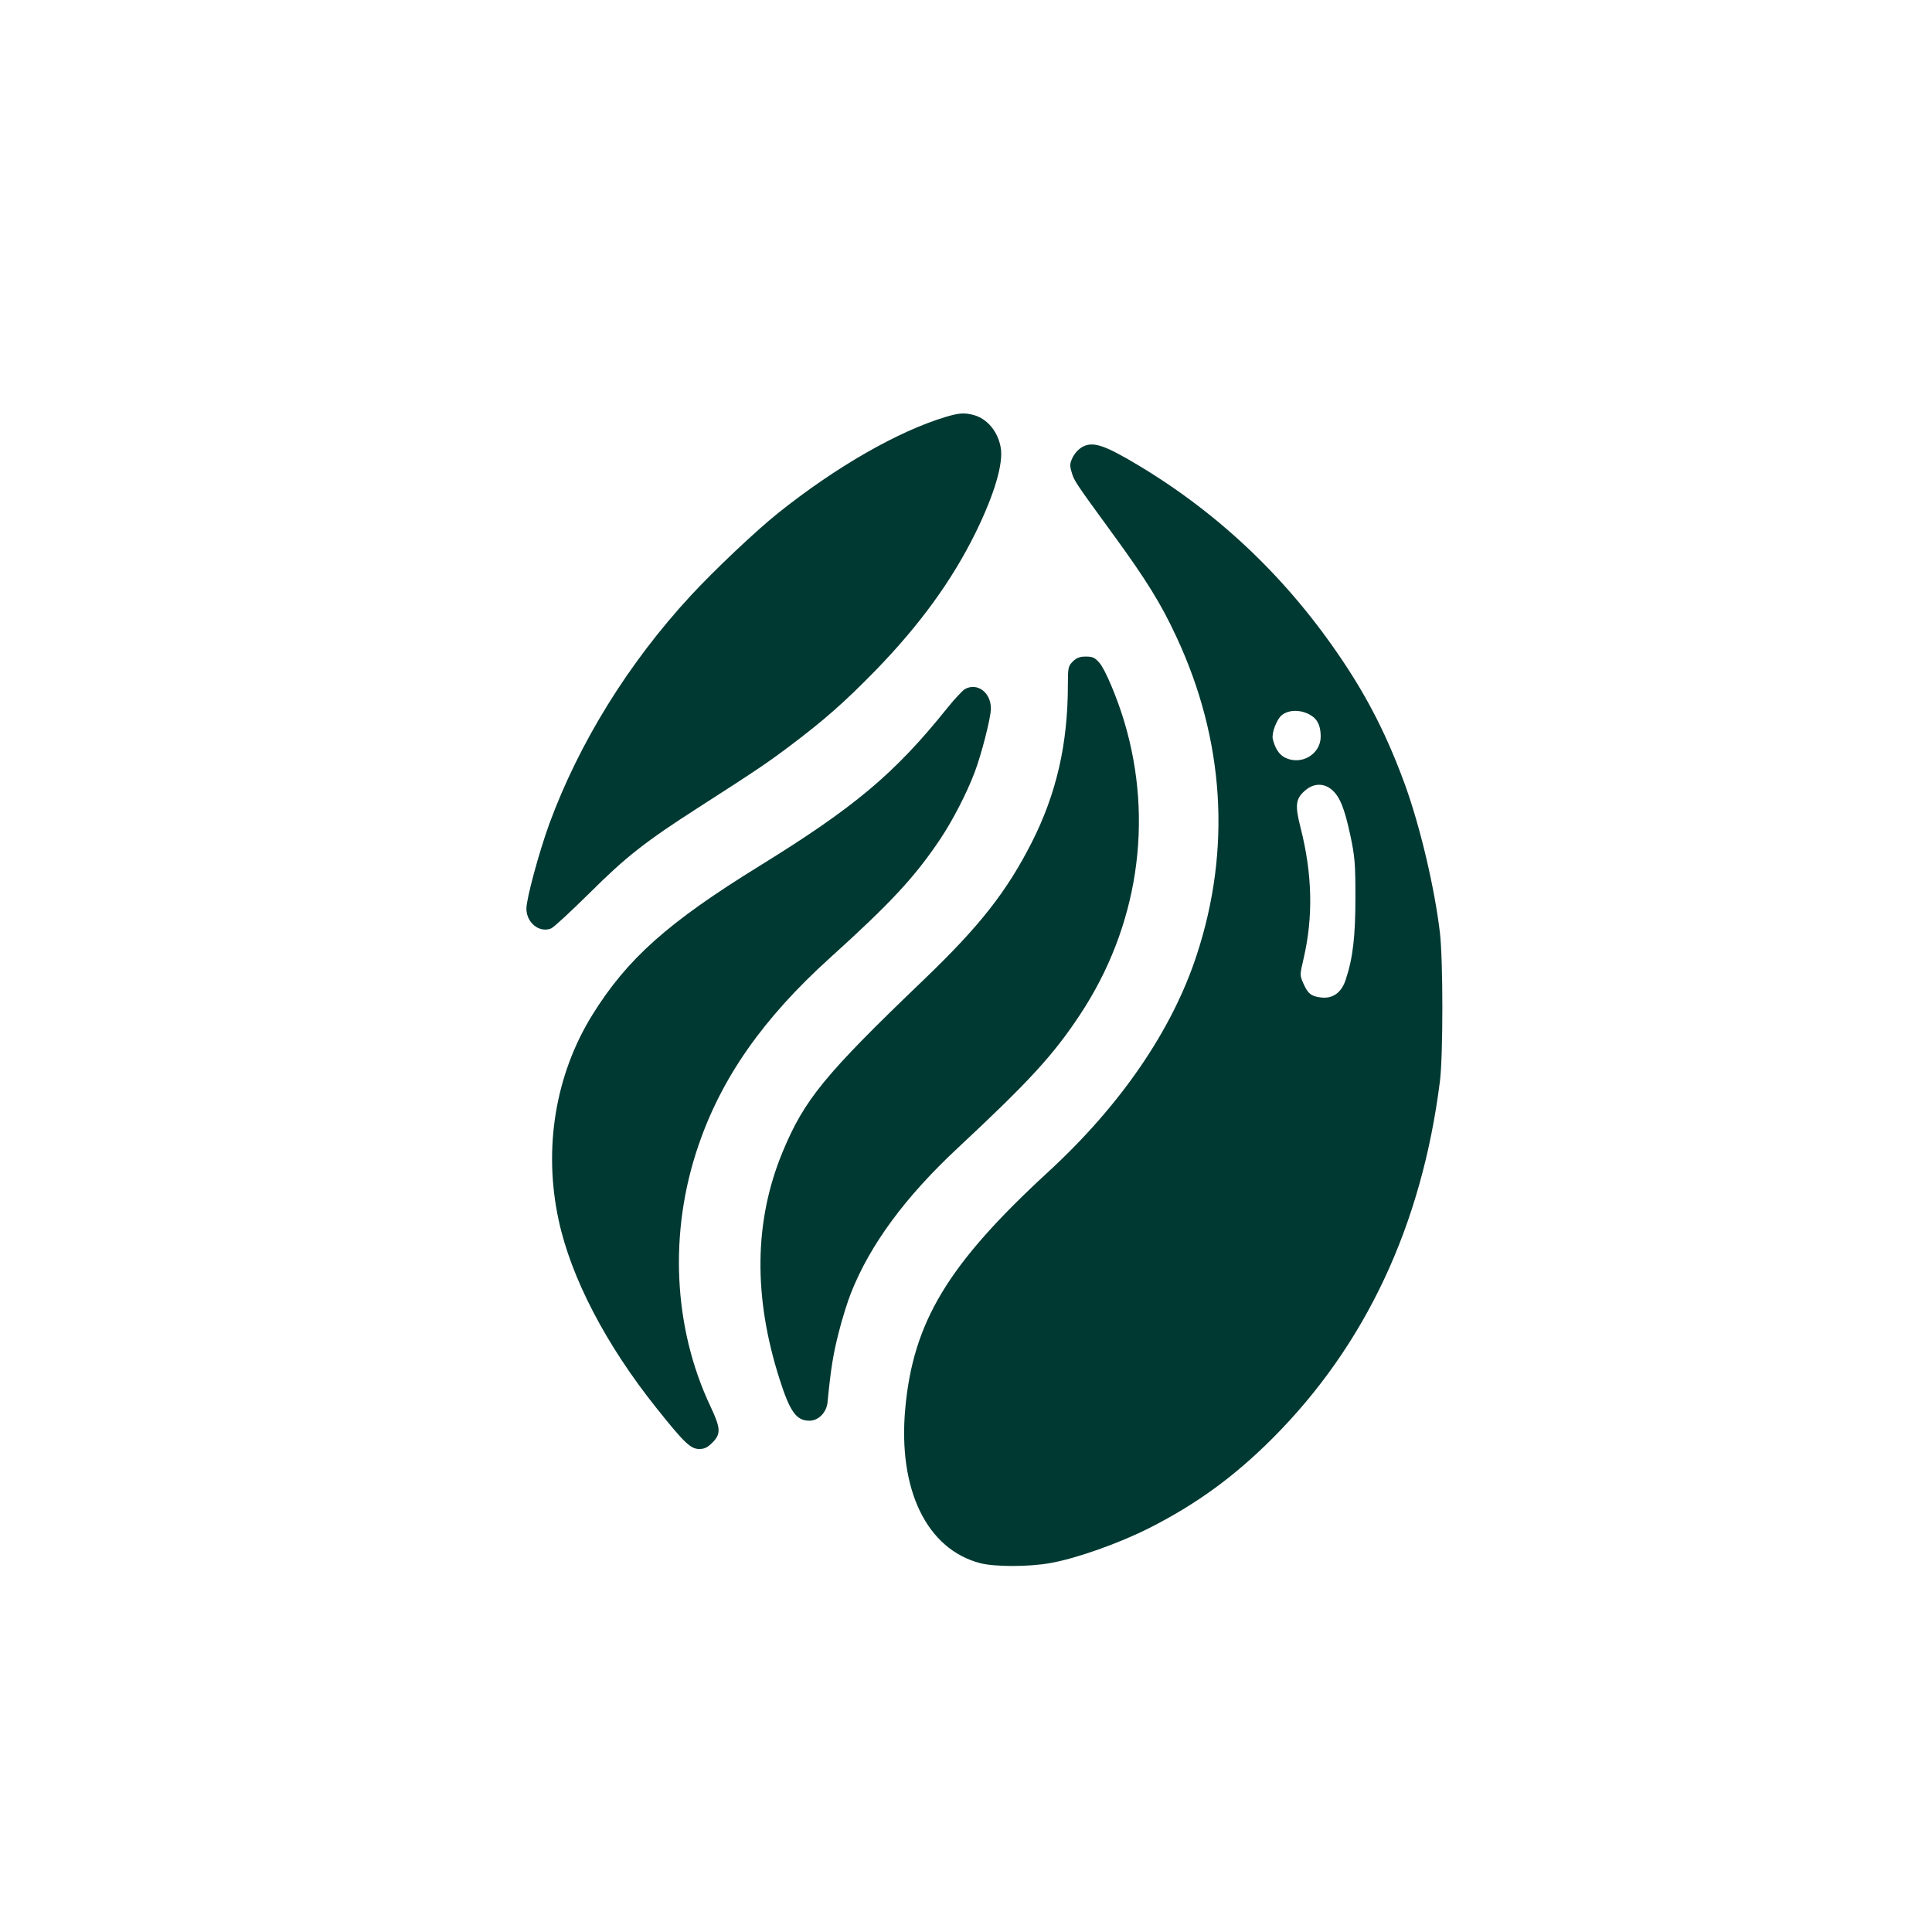
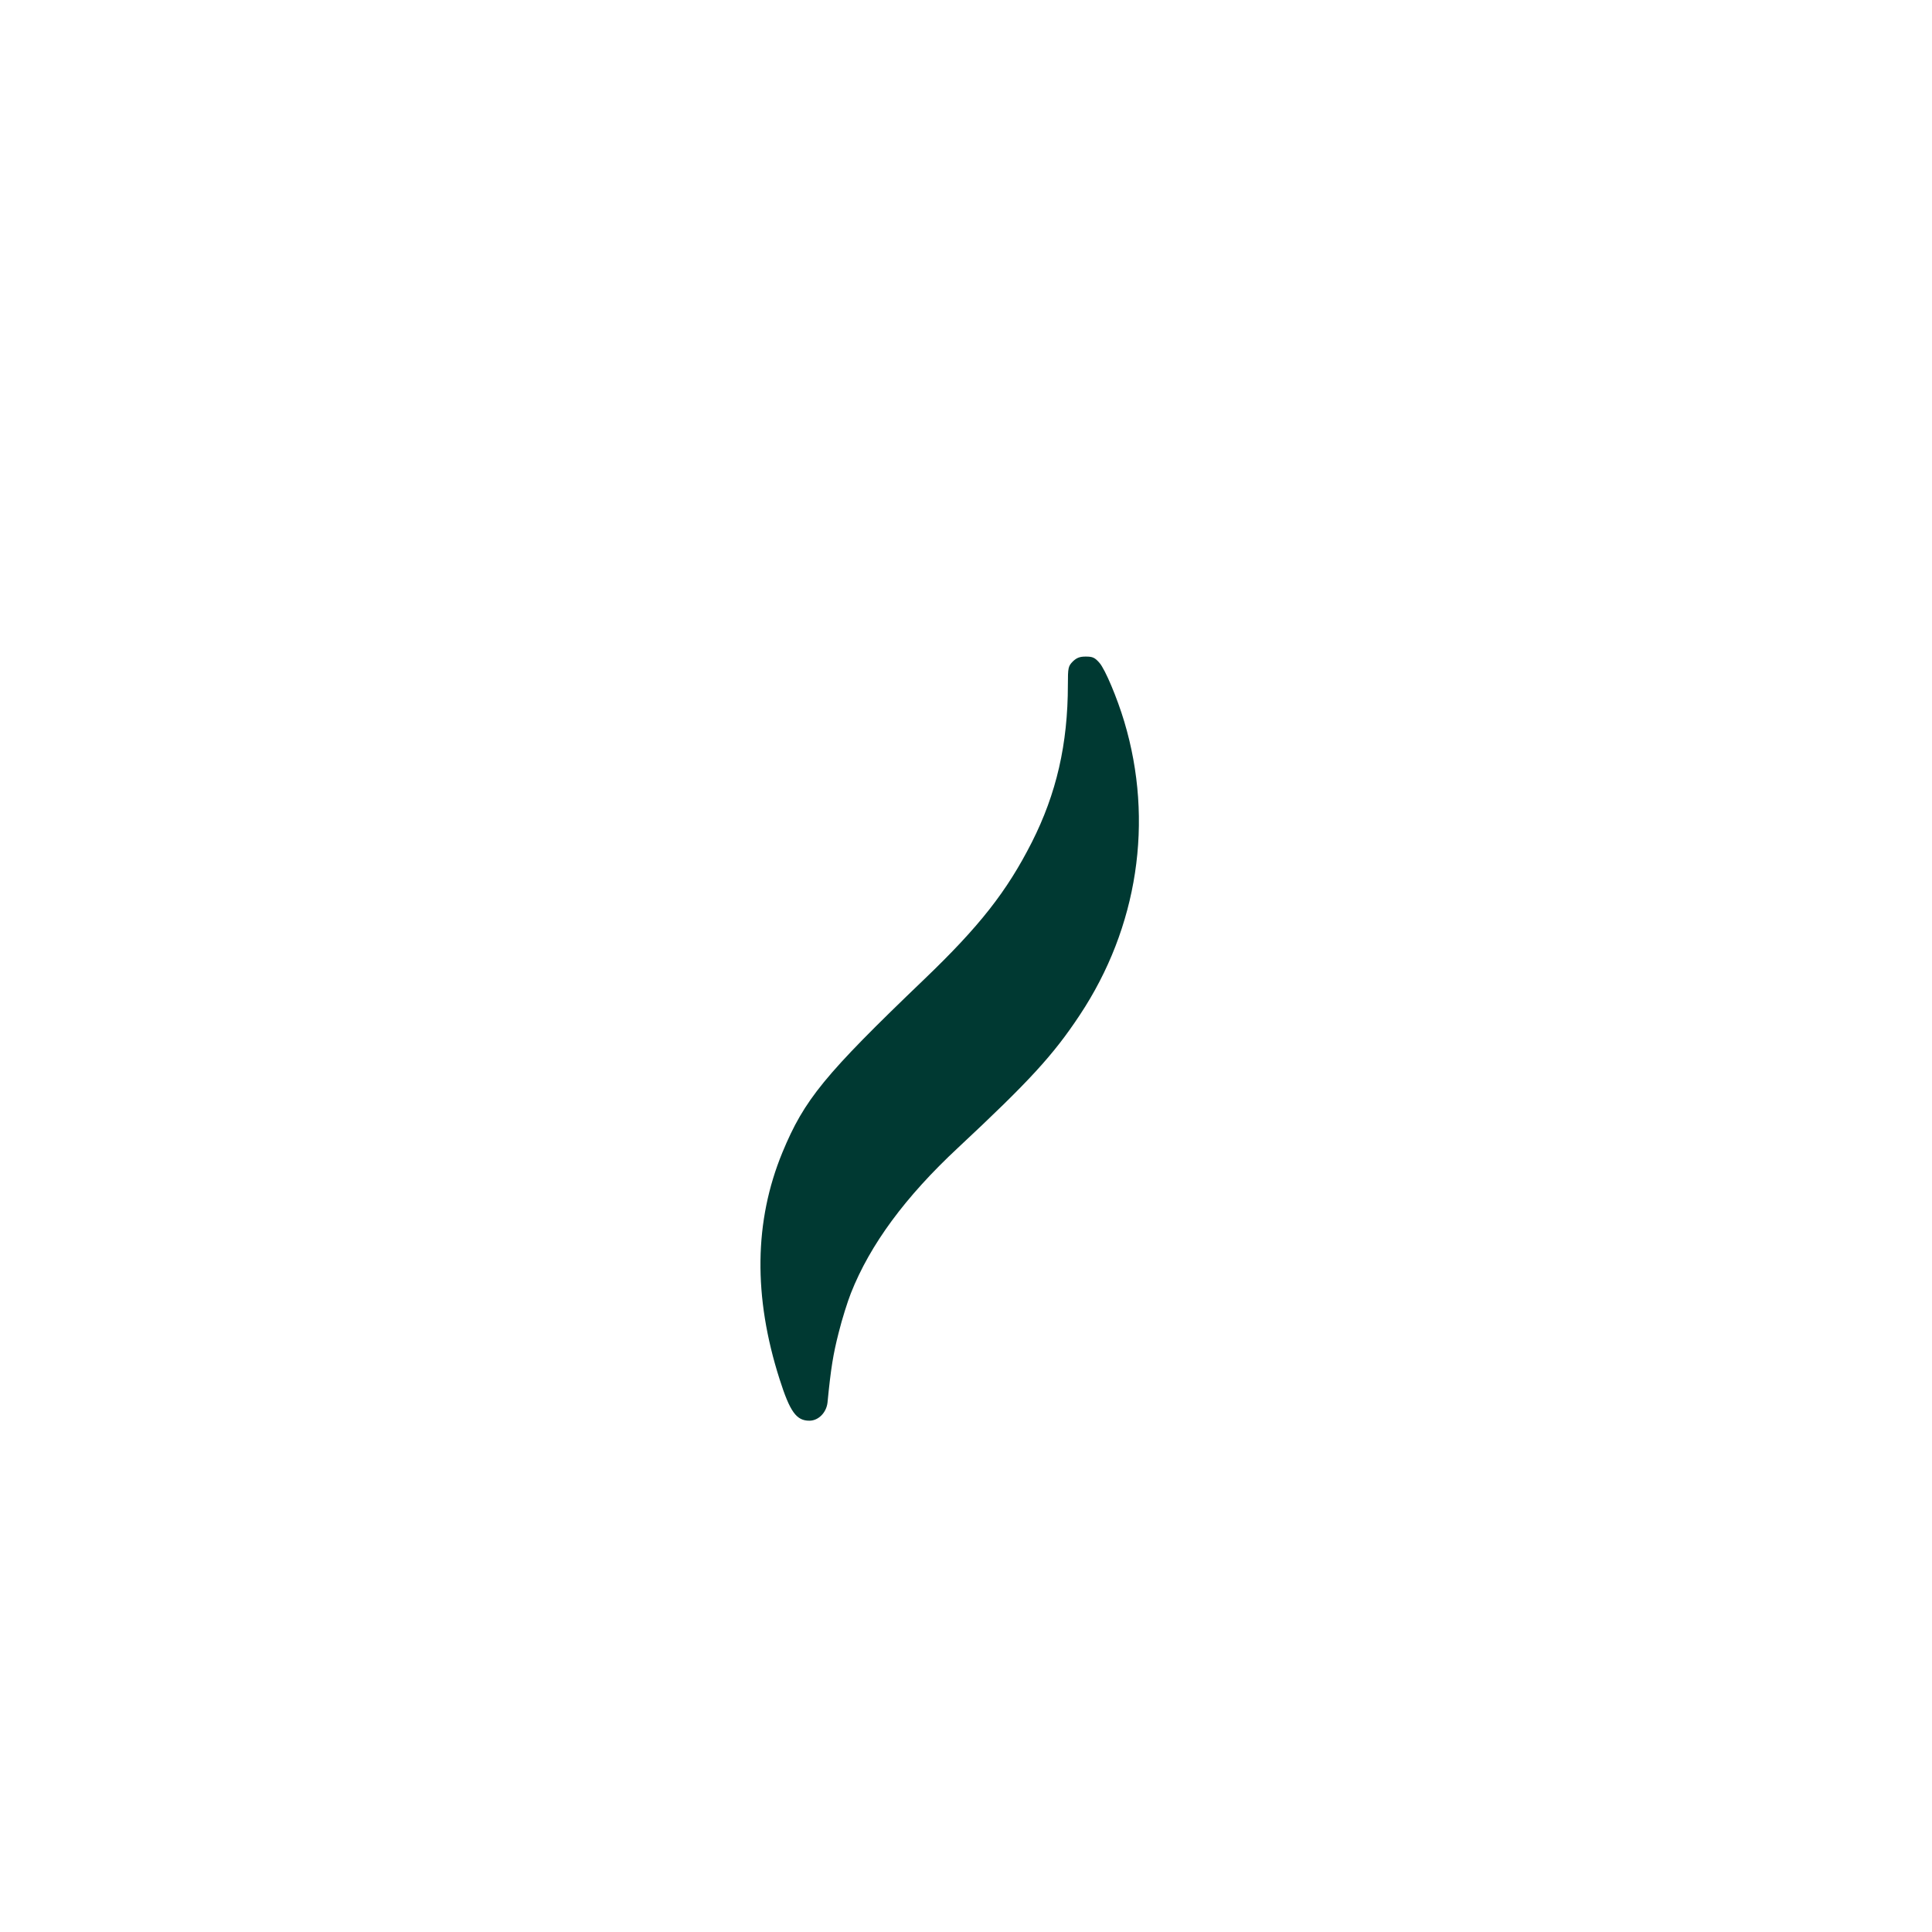
<svg xmlns="http://www.w3.org/2000/svg" version="1.0" width="1024pt" height="1024pt" viewBox="0 0 1024 1024" preserveAspectRatio="xMidYMid meet">
  <g transform="translate(0,1024) scale(0.1,-0.1)" fill="#003932" stroke="none">
-     <path d="M5015 8031 c-252 -75 -583 -264 -893 -512 -116 -93 -333 -298 -460 -435 -331 -358 -592 -780 -750 -1209 -54 -148 -122 -398 -122 -451 0 -74 68 -130 131 -105 13 5 105 90 204 188 193 192 296 273 580 455 305 196 363 235 485 327 179 135 285 228 450 397 235 242 405 476 530 729 101 206 149 369 134 453 -15 85 -71 152 -142 172 -50 13 -76 12 -147 -9z" />
-     <path d="M5740 7873 c-21 -11 -42 -33 -54 -56 -16 -33 -17 -44 -6 -80 13 -45 16 -50 215 -323 180 -246 260 -376 340 -549 255 -546 292 -1126 108 -1686 -130 -399 -404 -798 -788 -1151 -532 -490 -715 -794 -757 -1254 -39 -430 114 -745 397 -819 77 -20 256 -20 369 0 139 24 367 105 527 186 251 127 451 273 654 476 493 494 791 1129 887 1893 17 138 17 637 0 785 -28 239 -105 564 -185 785 -91 250 -192 451 -331 658 -286 428 -645 772 -1076 1032 -183 110 -244 131 -300 103z m1212 -1427 c33 -21 48 -57 48 -110 0 -94 -104 -155 -190 -111 -31 16 -52 49 -64 98 -7 31 20 103 47 126 39 32 108 31 159 -3z m106 -391 c43 -36 68 -98 99 -242 24 -114 27 -150 27 -328 0 -207 -13 -323 -52 -439 -22 -67 -68 -100 -129 -93 -53 6 -71 20 -95 75 -19 43 -19 44 1 130 52 222 47 450 -16 696 -30 118 -26 152 23 195 45 40 99 42 142 6z" />
    <path d="M5686 6734 c-24 -25 -26 -32 -26 -123 0 -315 -61 -578 -191 -835 -133 -262 -278 -446 -571 -727 -529 -507 -635 -637 -751 -917 -150 -364 -155 -764 -15 -1202 55 -173 89 -220 158 -220 48 0 90 43 96 96 18 184 30 256 59 370 18 73 48 167 65 210 102 258 289 511 567 770 379 354 505 491 646 704 308 464 394 1027 236 1555 -38 127 -101 276 -131 311 -25 29 -37 34 -73 34 -32 0 -48 -6 -69 -26z" />
-     <path d="M5113 6587 c-11 -7 -54 -52 -94 -102 -278 -346 -489 -523 -994 -835 -486 -300 -701 -492 -886 -790 -196 -317 -260 -708 -178 -1087 66 -307 252 -663 520 -998 146 -183 180 -215 225 -215 28 0 44 8 70 34 46 46 44 76 -10 191 -198 418 -222 925 -64 1384 123 360 343 674 697 994 323 292 450 429 584 629 67 100 142 246 183 355 36 95 85 286 86 336 1 86 -72 142 -139 104z" />
  </g>
</svg>